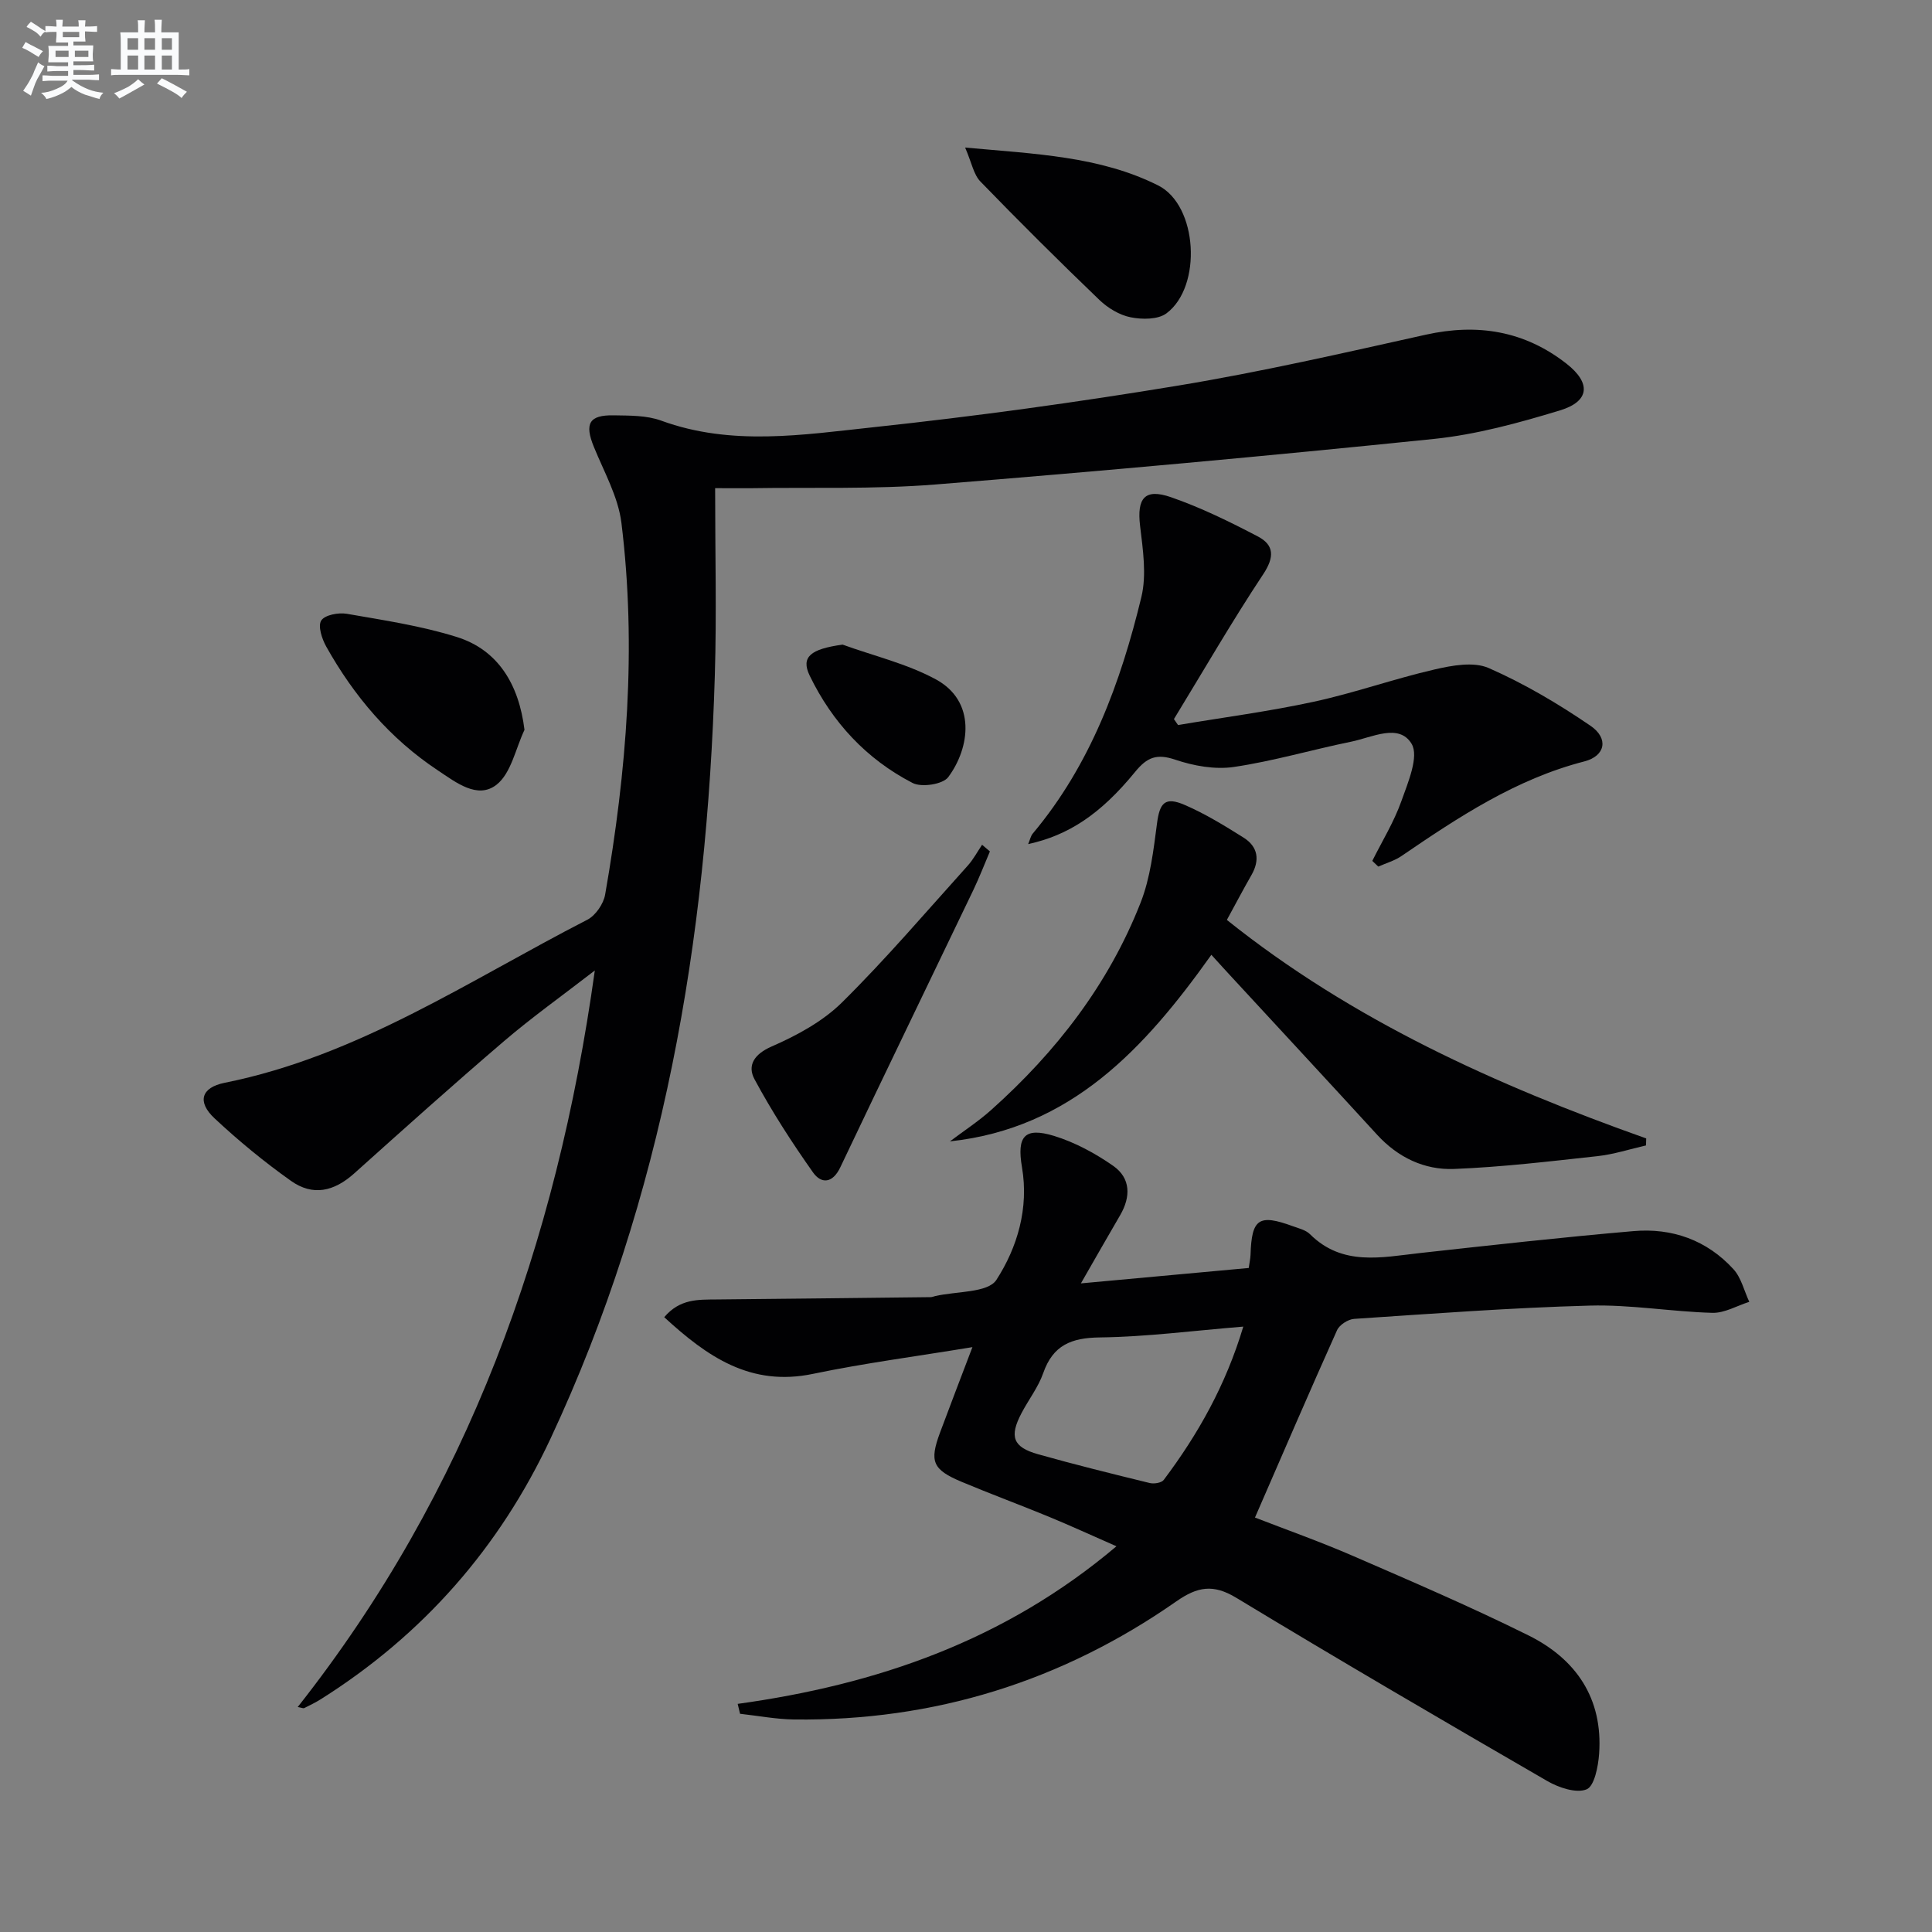
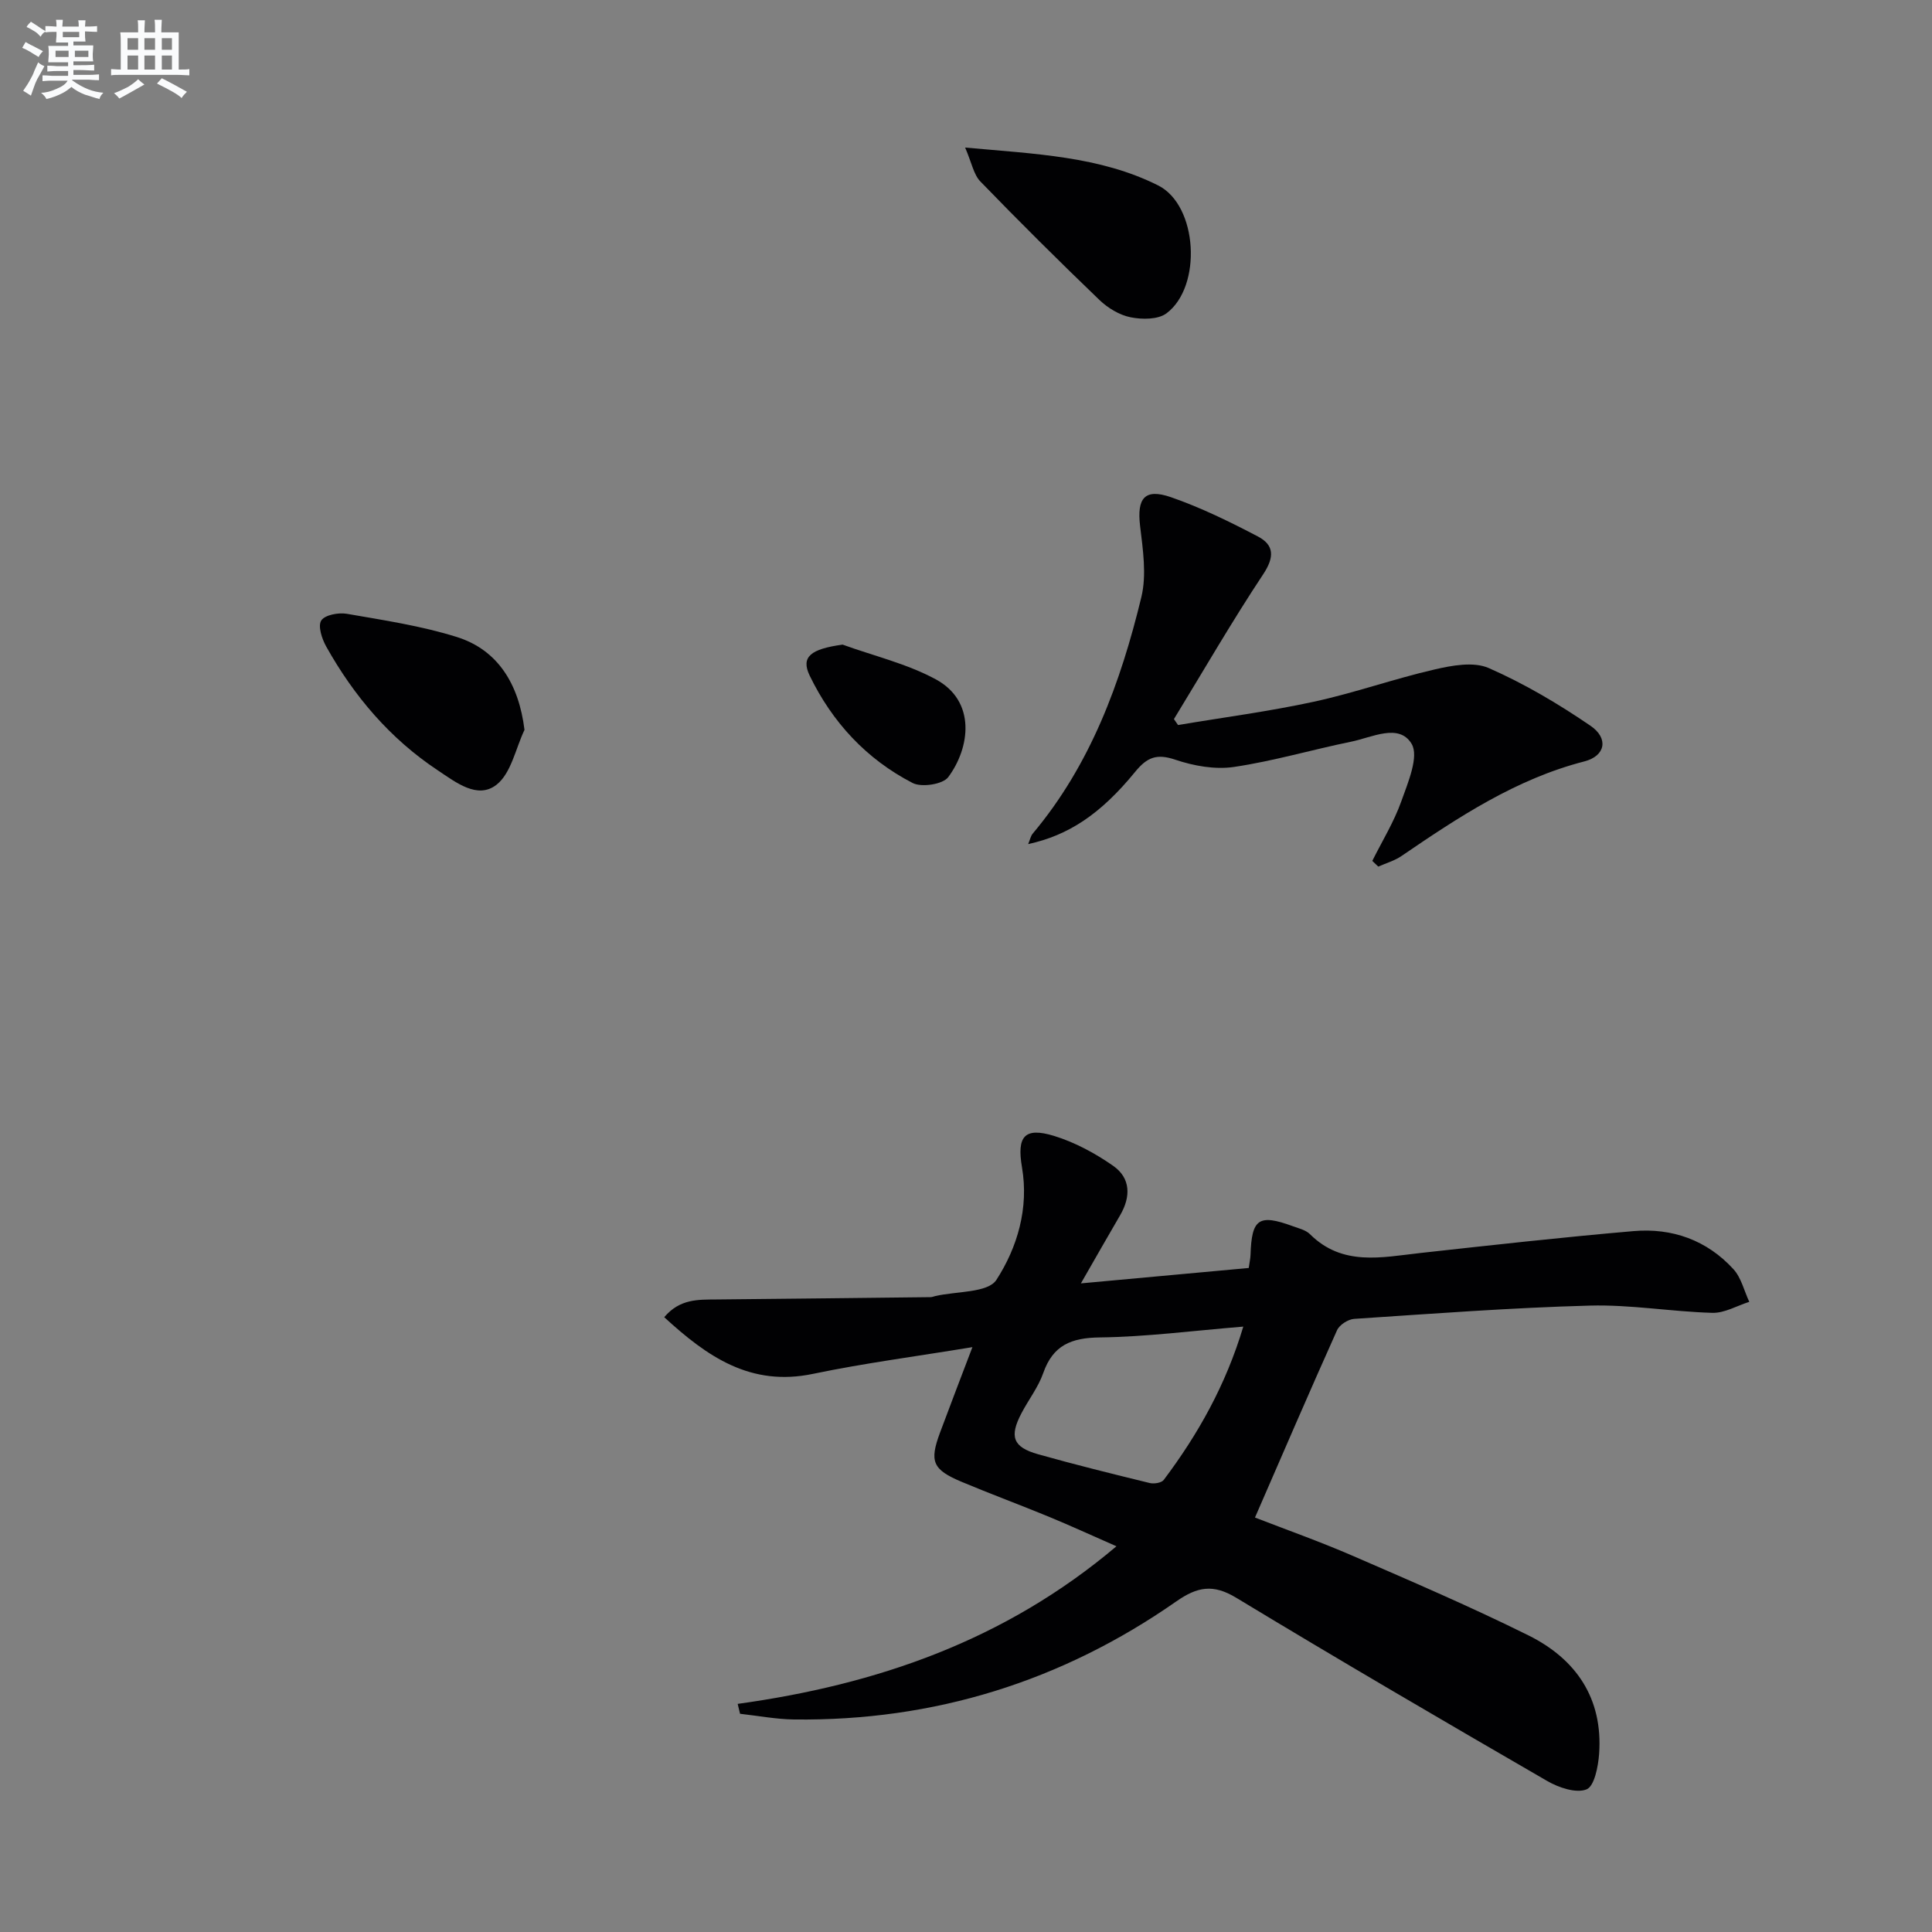
<svg xmlns="http://www.w3.org/2000/svg" enable-background="new 0 0 400 400" viewBox="0 0 400 400">
  <rect x="0" y="0" width="400" height="400" fill="#808080" stroke="none" />
  <g fill="#010103">
-     <path d="m148.06 101.07c0 13.45.32 26.08-.06 38.69-1.63 54.76-10.59 107.98-34.01 158.07-10.57 22.6-26.39 40.61-47.5 53.93-1.12.71-2.32 1.29-3.5 1.88-.21.1-.55-.08-1.35-.22 35.17-44.59 53.61-95.75 61.51-152.49-6.87 5.31-13.06 9.72-18.81 14.64-10.47 8.95-20.73 18.16-30.99 27.36-4.21 3.78-8.59 4.77-13.13 1.54-5.54-3.93-10.83-8.28-15.79-12.92-3.66-3.41-2.8-6.39 2.08-7.37 27.61-5.54 50.65-21.21 75.09-33.76 1.71-.88 3.36-3.29 3.69-5.22 4.46-25.49 6.54-51.16 3.37-76.94-.67-5.41-3.61-10.58-5.72-15.77-1.94-4.77-.99-6.59 4.11-6.5 3.3.06 6.83-.01 9.85 1.1 14.55 5.32 29.36 2.92 43.96 1.36 21.11-2.26 42.19-5.16 63.14-8.63 17.17-2.84 34.17-6.74 51.17-10.52 10.75-2.39 20.47-.8 29.16 6 5.11 4 4.81 7.79-1.33 9.66-8.54 2.6-17.32 5.01-26.16 5.92-34.37 3.53-68.78 6.67-103.21 9.43-12.74 1.02-25.61.56-38.42.77-1.8.01-3.6-.01-7.15-.01z" />
    <path d="m152.73 352.77c28.71-3.98 55.23-13.03 78.42-32.63-5.16-2.26-9.56-4.29-14.03-6.13-5.99-2.47-12.07-4.71-18.04-7.22-6.01-2.53-6.68-4.2-4.46-10.18 2.07-5.57 4.21-11.12 6.71-17.7-11.56 1.91-22.36 3.31-32.99 5.53-12.94 2.71-21.91-3.55-30.82-11.73 3.25-3.84 7.06-3.63 10.81-3.67 14.77-.14 29.54-.31 44.32-.48.32 0 .65-.14.97-.22 4.37-1.02 10.91-.64 12.67-3.35 4.35-6.73 6.75-14.85 5.3-23.32-1.09-6.4.5-8.37 6.65-6.49 4.32 1.33 8.52 3.6 12.24 6.2 3.64 2.55 3.66 6.41 1.42 10.24-2.5 4.26-4.92 8.55-8.11 14.09 12.39-1.14 23.48-2.15 34.75-3.19.16-1.17.34-1.95.37-2.73.23-7.47 1.71-8.49 8.72-5.93 1.24.45 2.7.79 3.58 1.66 6.74 6.7 14.83 4.79 22.86 3.9 14.69-1.62 29.39-3.26 44.11-4.53 8.01-.7 15.21 1.86 20.71 7.88 1.62 1.77 2.21 4.48 3.28 6.76-2.55.81-5.13 2.35-7.65 2.28-8.46-.24-16.93-1.73-25.36-1.5-16.28.44-32.54 1.67-48.79 2.75-1.26.08-3.05 1.23-3.55 2.35-5.7 12.7-11.2 25.48-16.99 38.78 6.23 2.42 13.38 4.95 20.32 7.96 12.19 5.29 24.41 10.54 36.3 16.44 9.86 4.89 15.45 13.05 14.63 24.52-.19 2.62-.98 6.71-2.6 7.36-2.17.86-5.77-.36-8.14-1.73-21.57-12.48-43.09-25.05-64.41-37.95-4.77-2.88-8.02-2.29-12.4.77-23.72 16.56-50.15 24.79-79.13 24.44-3.73-.05-7.46-.77-11.18-1.18-.17-.68-.33-1.36-.49-2.05zm104.68-78.11c-10.53.86-20.1 2.12-29.69 2.24-5.92.07-9.71 1.6-11.73 7.38-1.03 2.94-3.05 5.52-4.51 8.32-2.54 4.84-1.77 7.01 3.42 8.48 7.66 2.16 15.39 4.07 23.12 5.96.9.22 2.45-.02 2.92-.64 7.12-9.47 12.86-19.67 16.47-31.74z" />
    <path d="m284.12 178.24c2.04-4.1 4.49-8.07 6.01-12.35 1.38-3.88 3.71-9.31 2.11-11.92-2.61-4.28-8.2-1.29-12.46-.42-8.13 1.66-16.13 4.03-24.31 5.24-3.92.58-8.34-.22-12.16-1.51s-5.81-.51-8.28 2.51c-7.24 8.87-13.9 13.17-22.16 14.97.39-.91.52-1.68.96-2.19 11.96-14.25 18.18-31.22 22.47-48.92 1.13-4.65.32-9.9-.26-14.79-.67-5.68.92-7.81 6.37-5.93 6.21 2.15 12.2 5.09 18.04 8.15 3.37 1.77 3.43 4.27 1.09 7.8-6.49 9.79-12.37 19.98-18.49 30 .28.41.57.82.85 1.23 9.38-1.58 18.84-2.81 28.13-4.83 8.41-1.82 16.58-4.74 24.96-6.67 3.63-.84 8.1-1.67 11.23-.3 7.37 3.23 14.41 7.4 21.07 11.95 3.81 2.6 3.11 6.25-1.26 7.38-14.18 3.65-26.04 11.52-37.87 19.59-1.43.98-3.19 1.47-4.8 2.19-.42-.41-.83-.79-1.24-1.18z" />
-     <path d="m250.8 197.68c-13.83 19.44-29.05 35.93-54.13 38.63 2.86-2.16 5.89-4.13 8.55-6.51 13.46-12.03 24.32-26.05 30.94-42.94 2.01-5.13 2.66-10.87 3.39-16.41.56-4.26 1.66-5.56 5.75-3.79 4.24 1.83 8.23 4.29 12.15 6.75 3.02 1.89 3.43 4.66 1.64 7.78-1.65 2.87-3.19 5.81-5.08 9.27 25.96 20.77 55.74 34.2 86.82 45.24-.01.48-.03.97-.04 1.45-3.35.76-6.67 1.85-10.07 2.22-9.87 1.08-19.76 2.26-29.66 2.65-6.15.24-11.62-2.37-15.94-7.08-10-10.92-20.08-21.78-30.12-32.66-1.22-1.31-2.43-2.65-4.2-4.6z" />
    <path d="m199.82 30.55c14.58 1.33 27.91 1.8 39.96 7.84 8.22 4.12 9.15 20.94 1.73 26.48-1.75 1.31-5.05 1.3-7.43.82-2.31-.46-4.72-1.92-6.45-3.58-8.36-8.03-16.58-16.2-24.65-24.53-1.4-1.44-1.79-3.87-3.16-7.03z" />
-     <path d="m204.95 176.28c-1.14 2.67-2.18 5.38-3.43 7.99-9.17 19.14-18.44 38.23-27.54 57.4-1.61 3.39-3.96 3.46-5.65 1.07-4.38-6.2-8.53-12.62-12.12-19.3-1.51-2.81-.13-5.17 3.56-6.78 5.22-2.28 10.58-5.18 14.58-9.14 9.1-9 17.43-18.78 26.01-28.3 1.16-1.29 1.99-2.87 2.97-4.32.55.46 1.09.92 1.62 1.38z" />
    <path d="m108.59 151.11c-1.85 3.89-2.76 8.98-5.79 11.36-3.94 3.08-8.42-.5-12.16-2.98-9.89-6.56-17.35-15.36-23.1-25.63-.89-1.59-1.76-4.25-1.03-5.39.74-1.16 3.58-1.69 5.3-1.39 7.64 1.33 15.39 2.49 22.76 4.8 8.52 2.67 12.86 9.77 14.02 19.23z" />
    <path d="m174.45 133.46c6.46 2.34 13.31 3.95 19.28 7.18 8.44 4.56 7.1 14.2 2.59 20.26-1.11 1.49-5.51 2.17-7.37 1.21-9.55-4.92-16.64-12.57-21.32-22.24-1.87-3.89.23-5.5 6.82-6.41z" />
  </g>
  <path d="m6.8 9.5c.6.3 1.3.7 2.1 1.1-.4.4-.7.8-.9 1.2-.7-.4-1.3-.8-1.8-1.1s-1.1-.6-1.6-.8c.2-.4.5-.8.7-1.2.4.2.8.5 1.5.8zm.9 6.9c-.3.6-.5 1.1-.7 1.7s-.4 1.1-.6 1.7c-.6-.4-1.1-.7-1.6-1 .7-1 1.2-1.8 1.5-2.4.3-.5.6-1.1.8-1.7.3-.6.5-1.2.8-1.8.3.3.8.6 1.3.8-.7 1.3-1.2 2.2-1.5 2.7zm.1-11c.4.3 1 .7 1.7 1.1-.5.2-.8.6-1.1 1.1-.5-.6-1-1-1.4-1.2s-.9-.6-1.5-.8c.2-.4.5-.7.9-1.1.5.3.9.6 1.4.9zm10.5 13.1c1 .4 2 .6 3.1.7-.4.4-.7.8-.8 1.3-.9-.2-1.9-.6-3-.9-1-.4-2-.9-2.8-1.6-.5.4-1.1.9-1.9 1.3s-1.9.9-3.3 1.2c-.1-.3-.5-.8-1.1-1.3 1 0 2.1-.3 3.2-.8 1.2-.5 1.9-1 2.3-1.7h-3.2c-.4 0-1 0-2 .1v-1.2c1 0 1.7.1 2 .1h3.3v-1h-2.3c-.2 0-.9 0-2 .1v-1.2c1.2 0 1.9.1 2 .1h2.3v-.8h-4.1c0-.7.1-1.2.1-1.6 0-.5 0-1.1-.1-1.8h4.1v-.7h-2.5c0-.6.1-1.1.1-1.6v-.6h-.5c-.4 0-1 0-1.8.1v-1.3c1.2 0 1.9.1 2.1.1h.2c0-.3 0-.8-.1-1.4h1.4c0 .6-.1 1-.1 1.4h3.4c0-.4 0-.8-.1-1.3h1.5c0 .4-.1.9-.1 1.3.7 0 1.5 0 2.5-.1v1.2c-1 0-1.8-.1-2.5-.1v.6c0 .3 0 .8.1 1.5h-2.5v.8h4.1c0 .8-.1 1.3-.1 1.8s0 1 .1 1.5h-4.1v.8h1.4c.8 0 1.8 0 2.9-.1v1.2c-1 0-1.9-.1-2.8-.1h-1.5v1h3.2c.3 0 1 0 2.1-.1v1.2c-1.1 0-1.8-.1-2.1-.1h-3.4l-.1.1c1.4 1 2.4 1.5 3.4 1.9zm-4.1-6.7v-1.3h-2.7v1.3zm2.2-4.1v-1.1h-3.4v1.1zm1.9 4.1v-1.3h-2.8v1.3z" fill="#fafbfc" />
  <path d="m37 6.7v2.3 5.4c1 0 1.8 0 2.2-.1v1.3c-.6 0-1.5-.1-2.5-.1h-11.9c-.7 0-1.3 0-1.8.1v-1.3c.5 0 1.1.1 2 .1v-5.2c0-1 0-1.8-.1-2.5h3.7c0-1.3 0-2.1-.1-2.5h1.5c0 .4-.1 1.3-.1 2.5h2.2c0-1.2 0-2.1-.1-2.6h1.5c0 .4-.1 1.3-.1 2.6zm-12.3 13.7c-.3-.4-.7-.8-1.1-1.1 1.1-.4 2.1-.9 2.9-1.3.8-.5 1.5-1 2.1-1.6.4.4.9.8 1.3 1.1-2.5 1.4-4.2 2.4-5.2 2.9zm3.9-10.1v-2.4h-2.2v2.4zm0 4.1v-2.9h-2.2v2.9zm3.5-4.1v-2.4h-2.2v2.4zm0 4.1v-2.9h-2.2v2.9zm.4 2.9 1-1.1c.6.3 1.4.7 2.5 1.3s2 1.1 2.7 1.5c-.4.4-.8.8-1.1 1.3-.8-.8-2.5-1.7-5.1-3zm3.1-7v-2.4h-2.1v2.4zm0 4.1v-2.9h-2.1v2.9z" fill="#fafbfc" />
</svg>